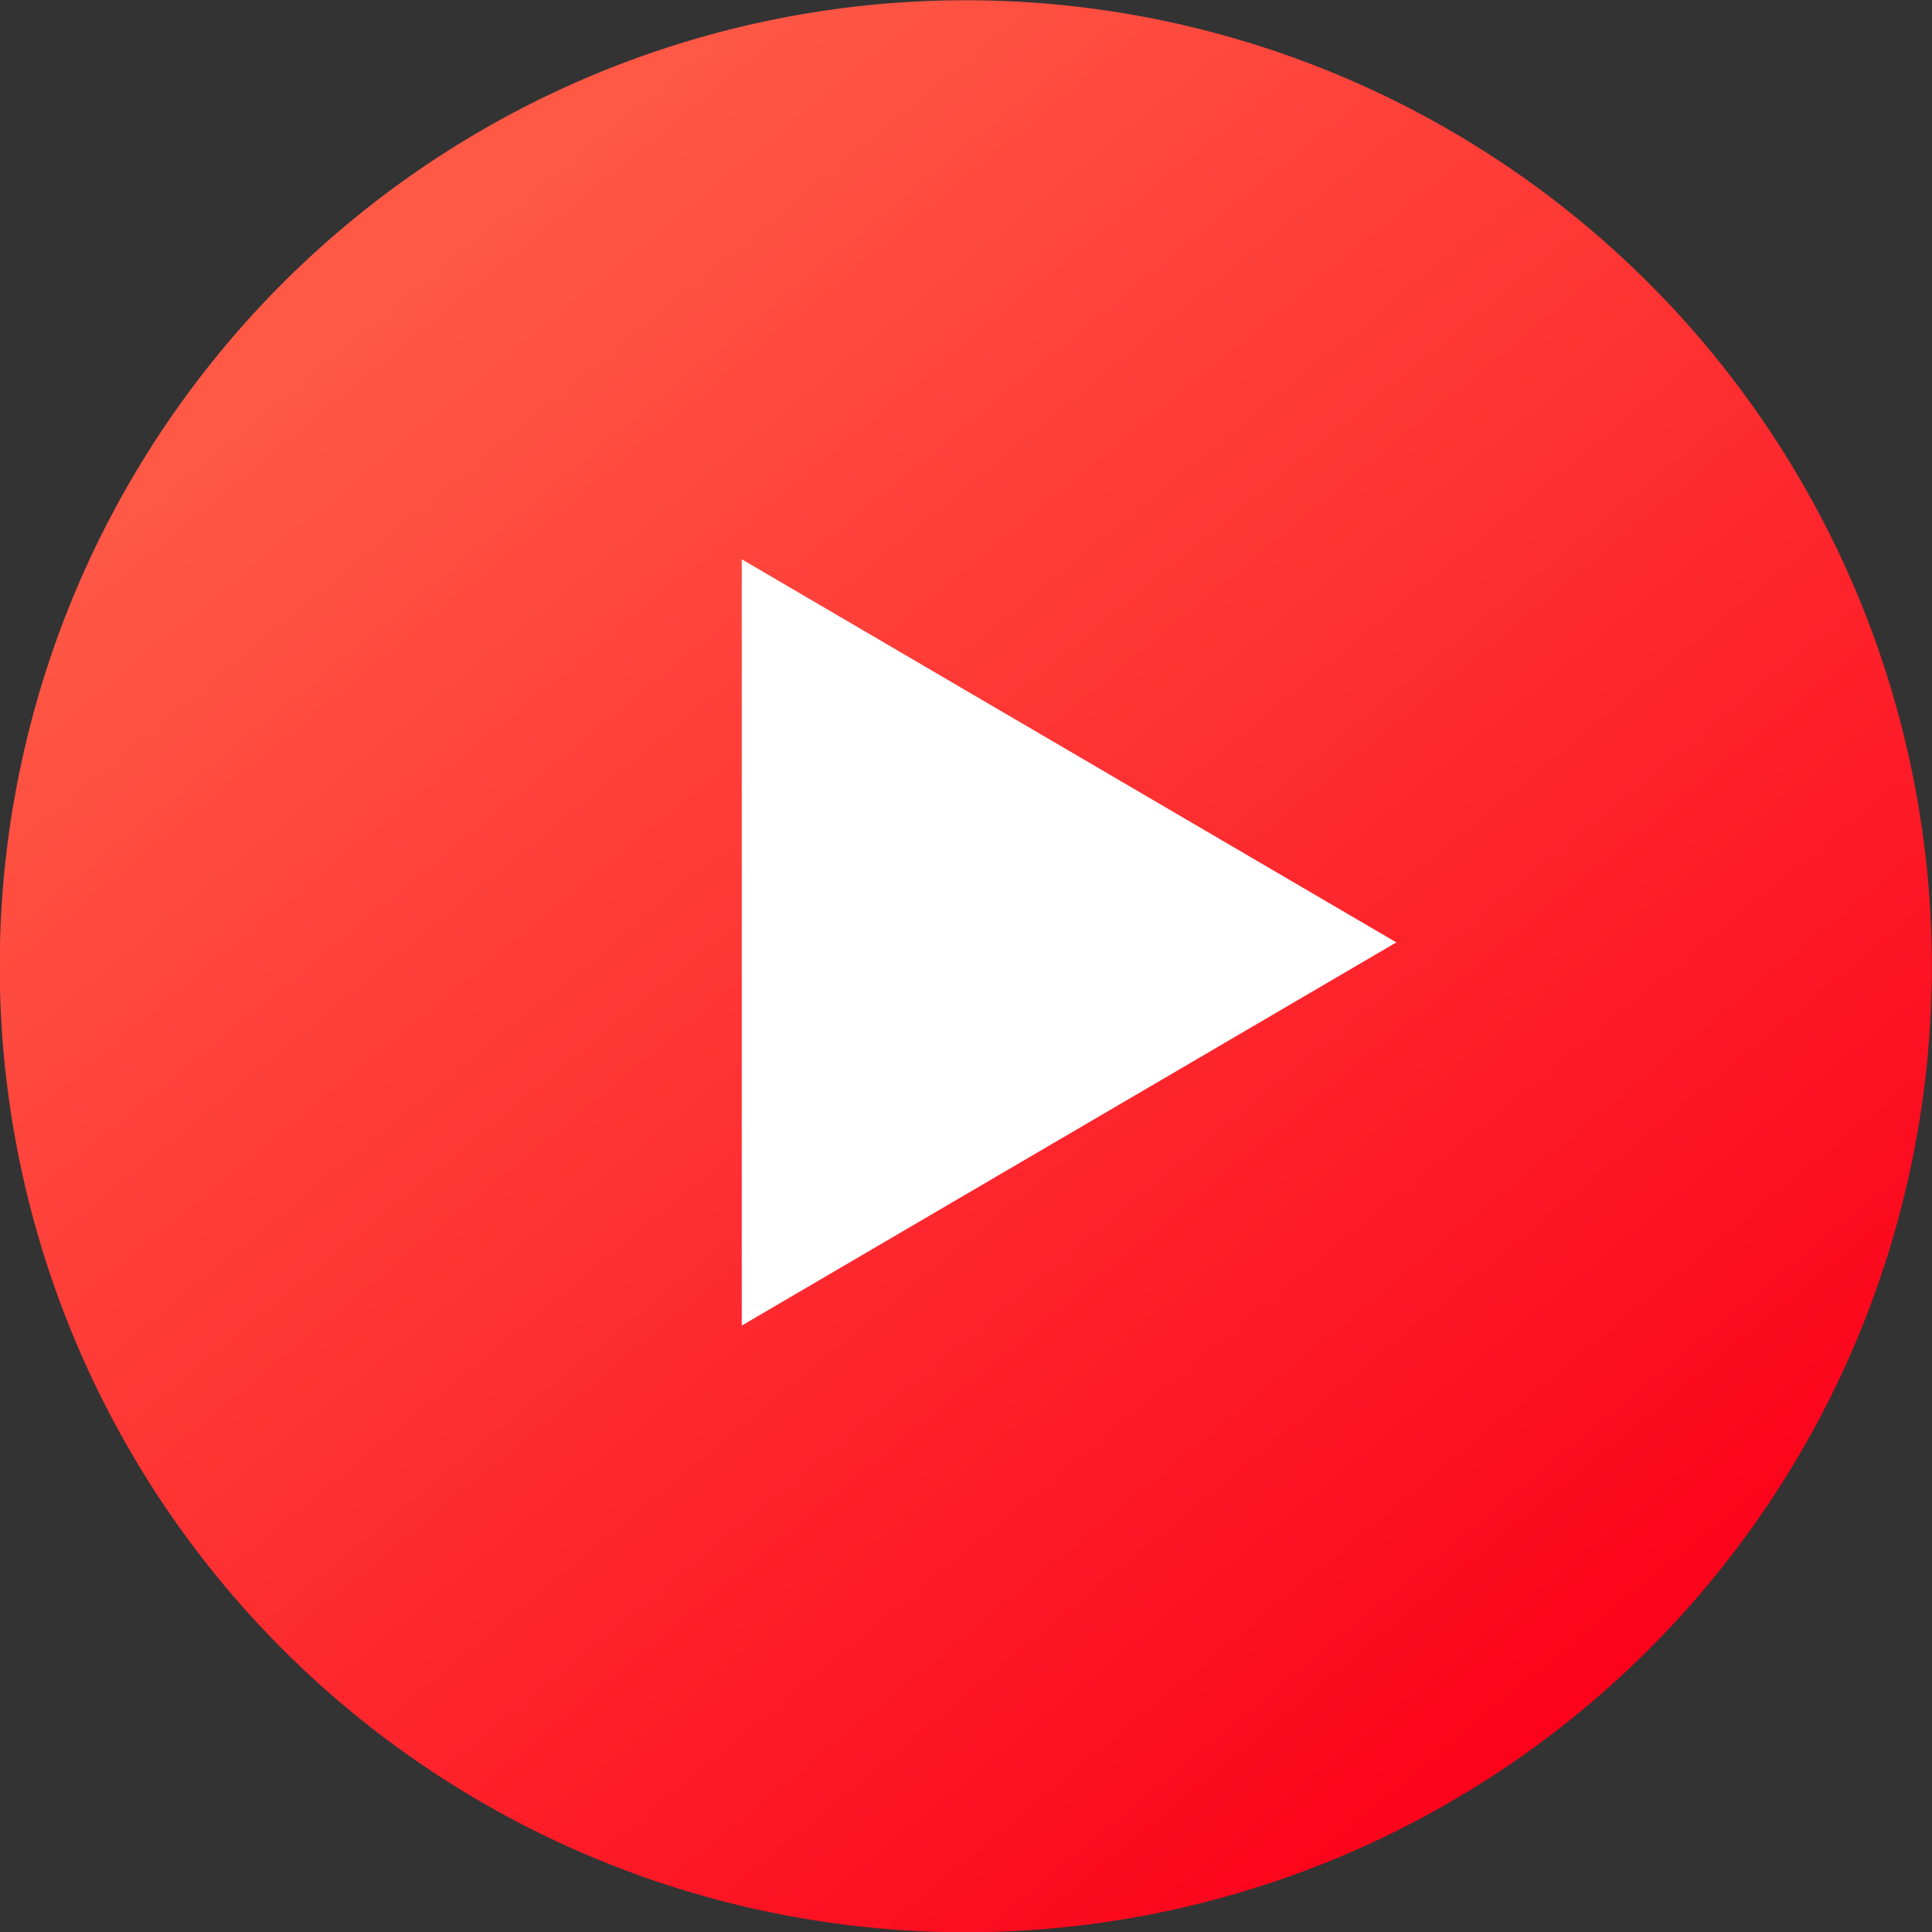
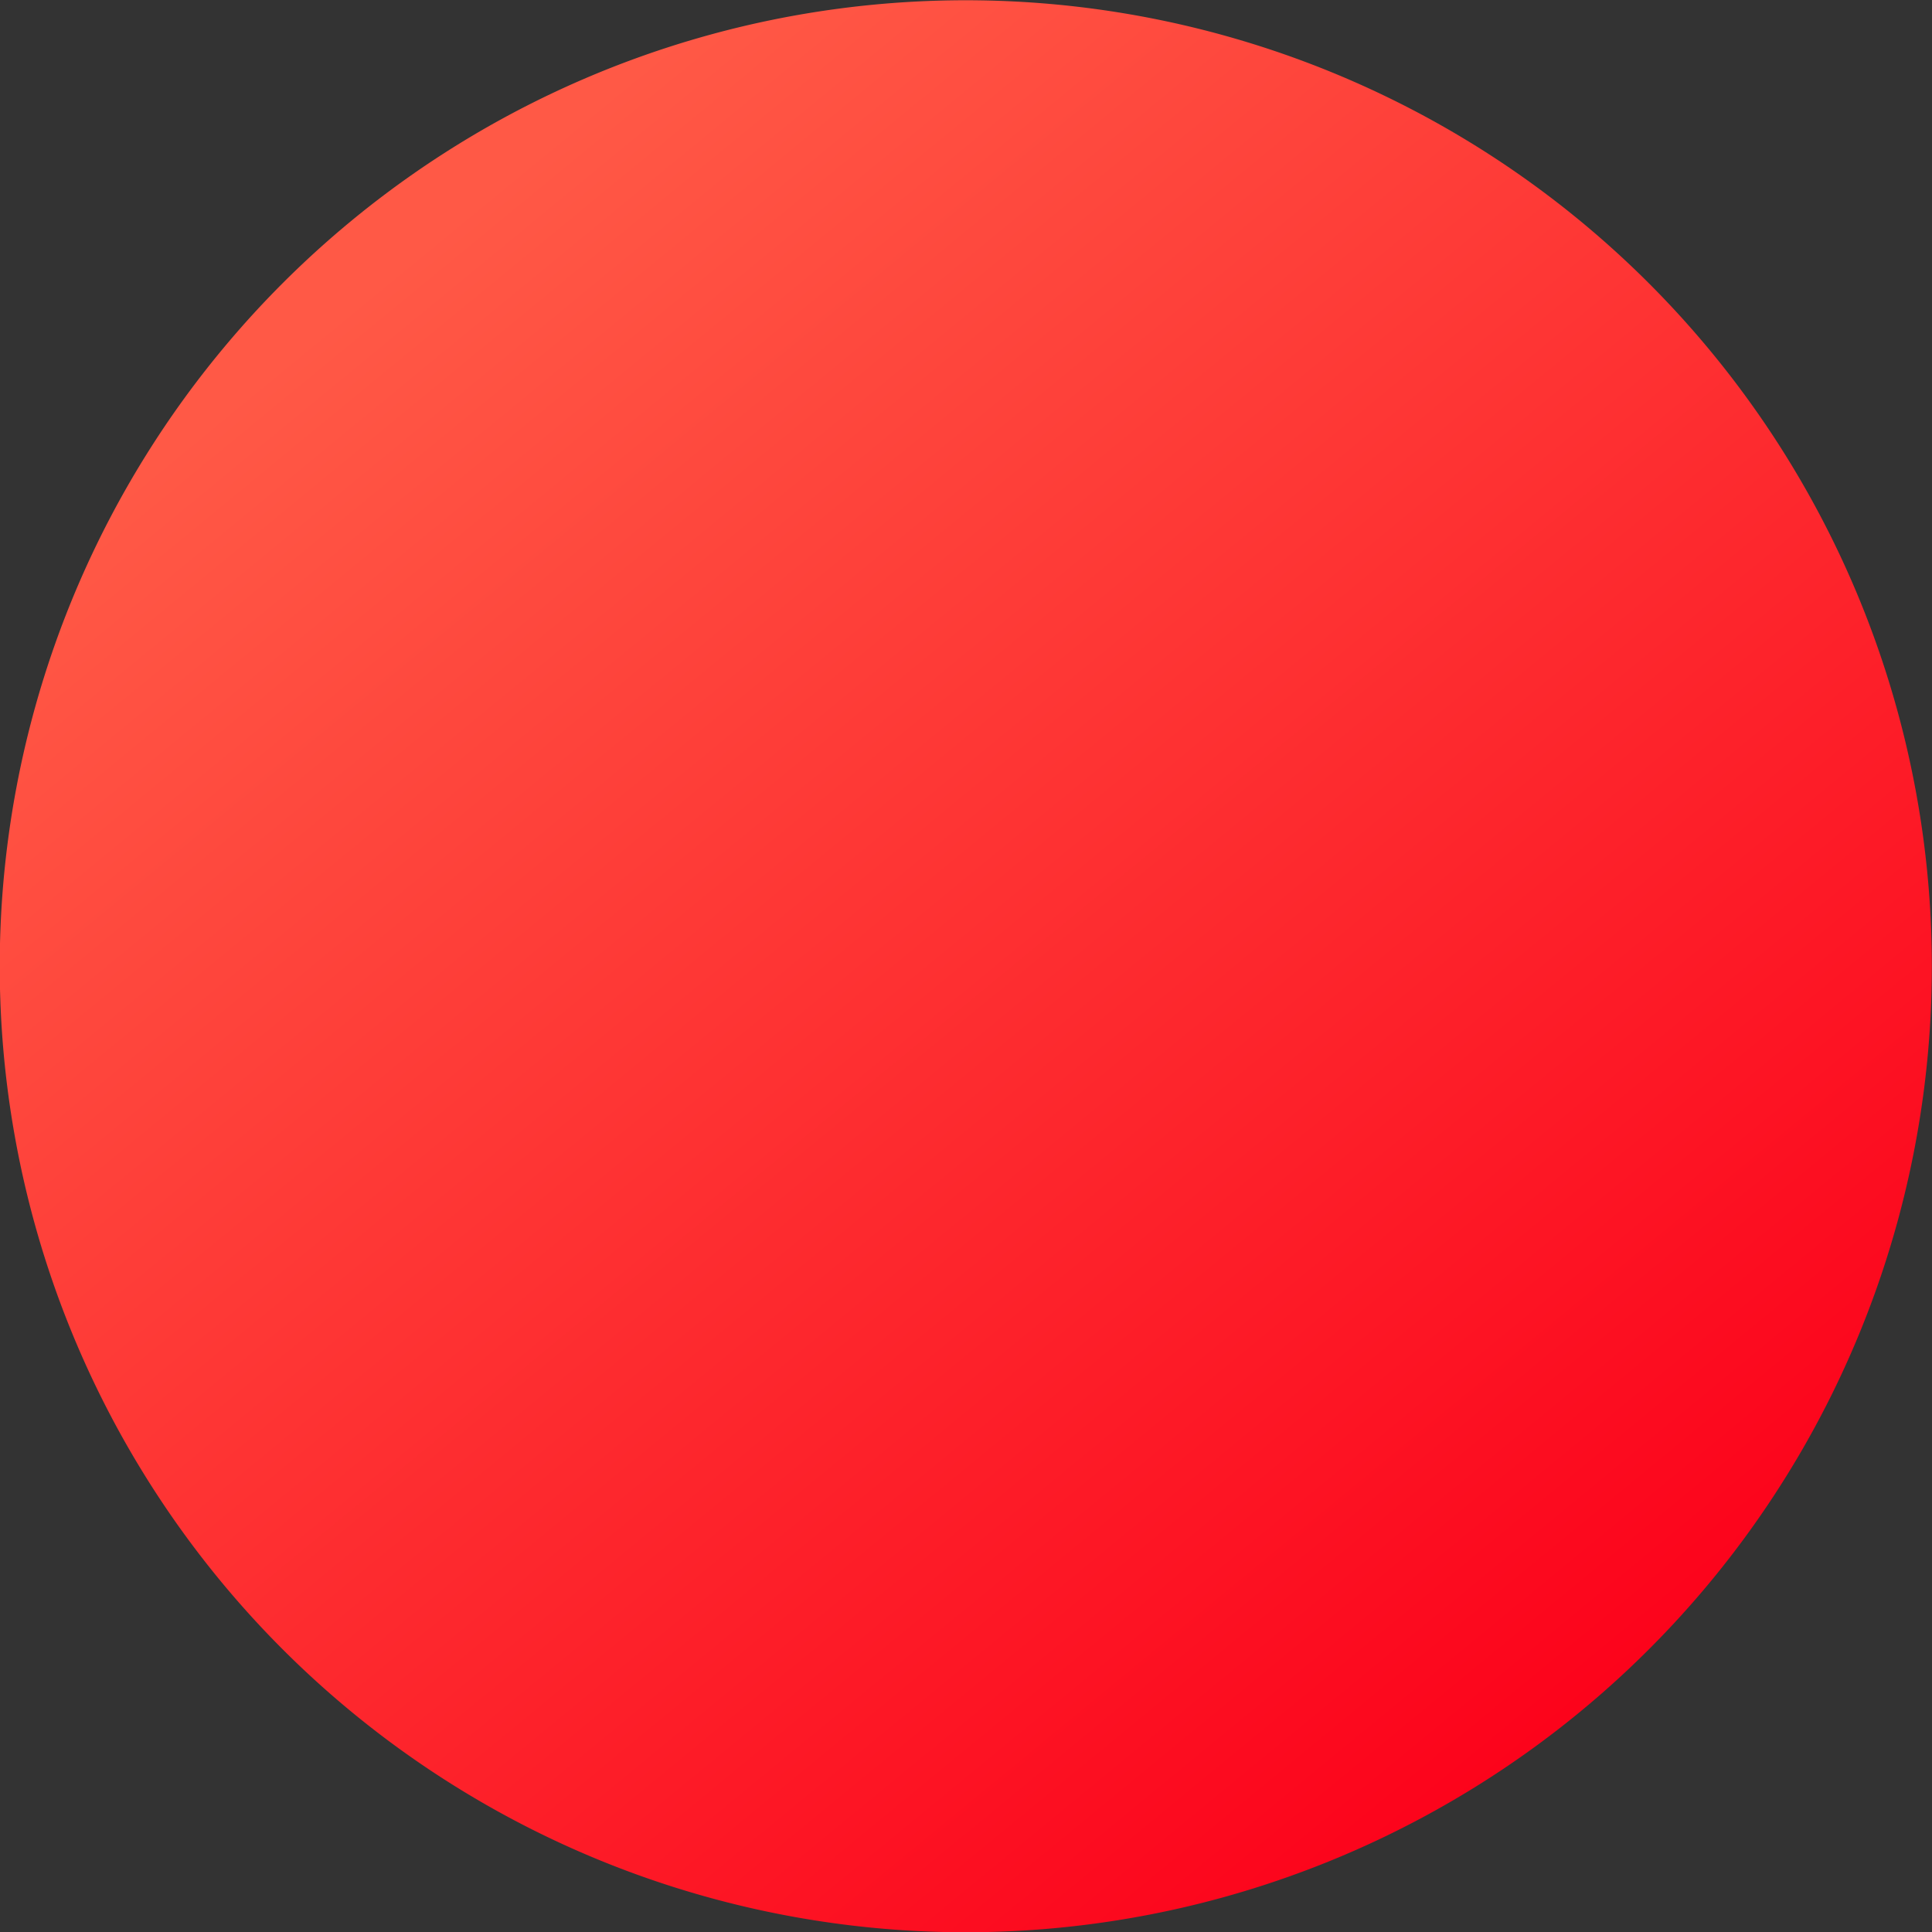
<svg xmlns="http://www.w3.org/2000/svg" width="55.27" height="55.275" viewBox="0 0 55.27 55.275">
  <rect x="0" y="0" width="55.27" height="55.275" fill="#333333" stroke="none" />
  <defs>
    <linearGradient id="a" x1="0.235" y1="0.117" x2="0.844" y2="0.857" gradientUnits="objectBoundingBox">
      <stop offset="0" stop-color="#ff5946" />
      <stop offset="1" stop-color="#fc031b" />
    </linearGradient>
  </defs>
  <g transform="translate(151.27 -18474)">
-     <path d="M41.443,51.558A27.635,27.635,0,1,1,51.537,13.792,27.626,27.626,0,0,1,41.443,51.558Z" transform="translate(-151.259 18474.012)" fill="url(#a)" />
-     <path d="M69.186,50.62,50.46,61.581V39.66Z" transform="translate(-180.51 18450.34)" fill="#fff" />
+     <path d="M41.443,51.558A27.635,27.635,0,1,1,51.537,13.792,27.626,27.626,0,0,1,41.443,51.558" transform="translate(-151.259 18474.012)" fill="url(#a)" />
  </g>
</svg>